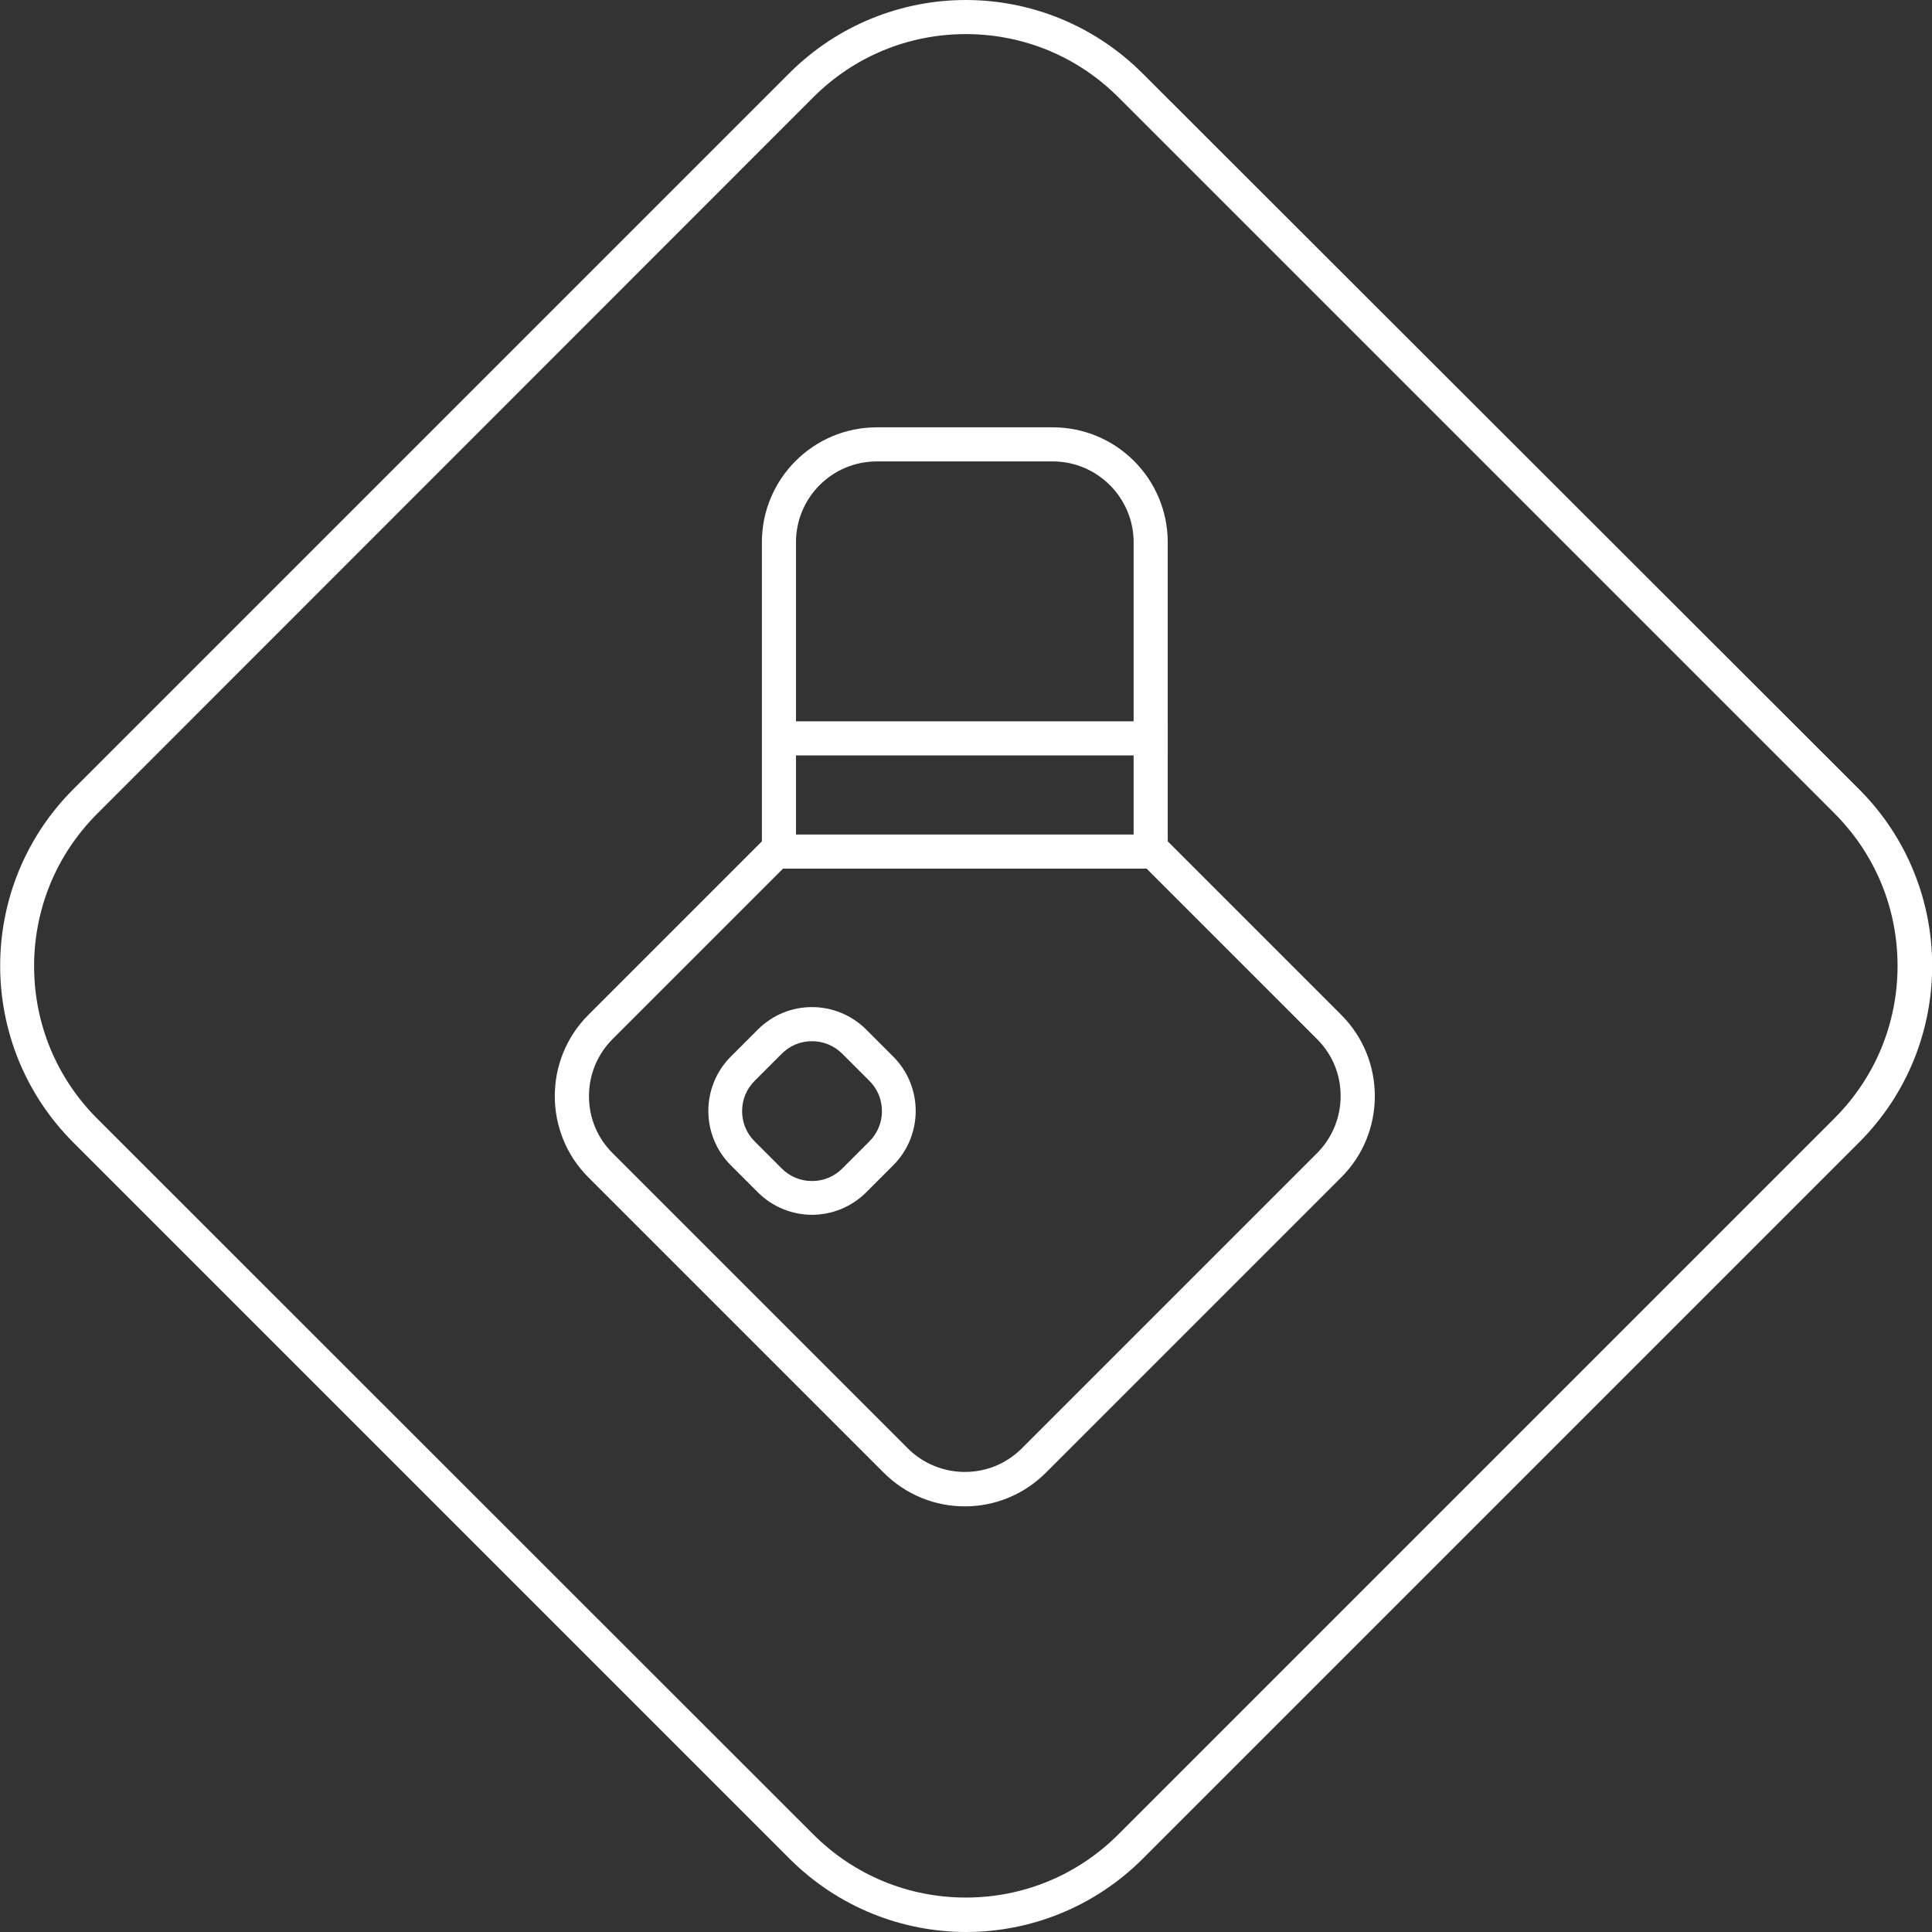
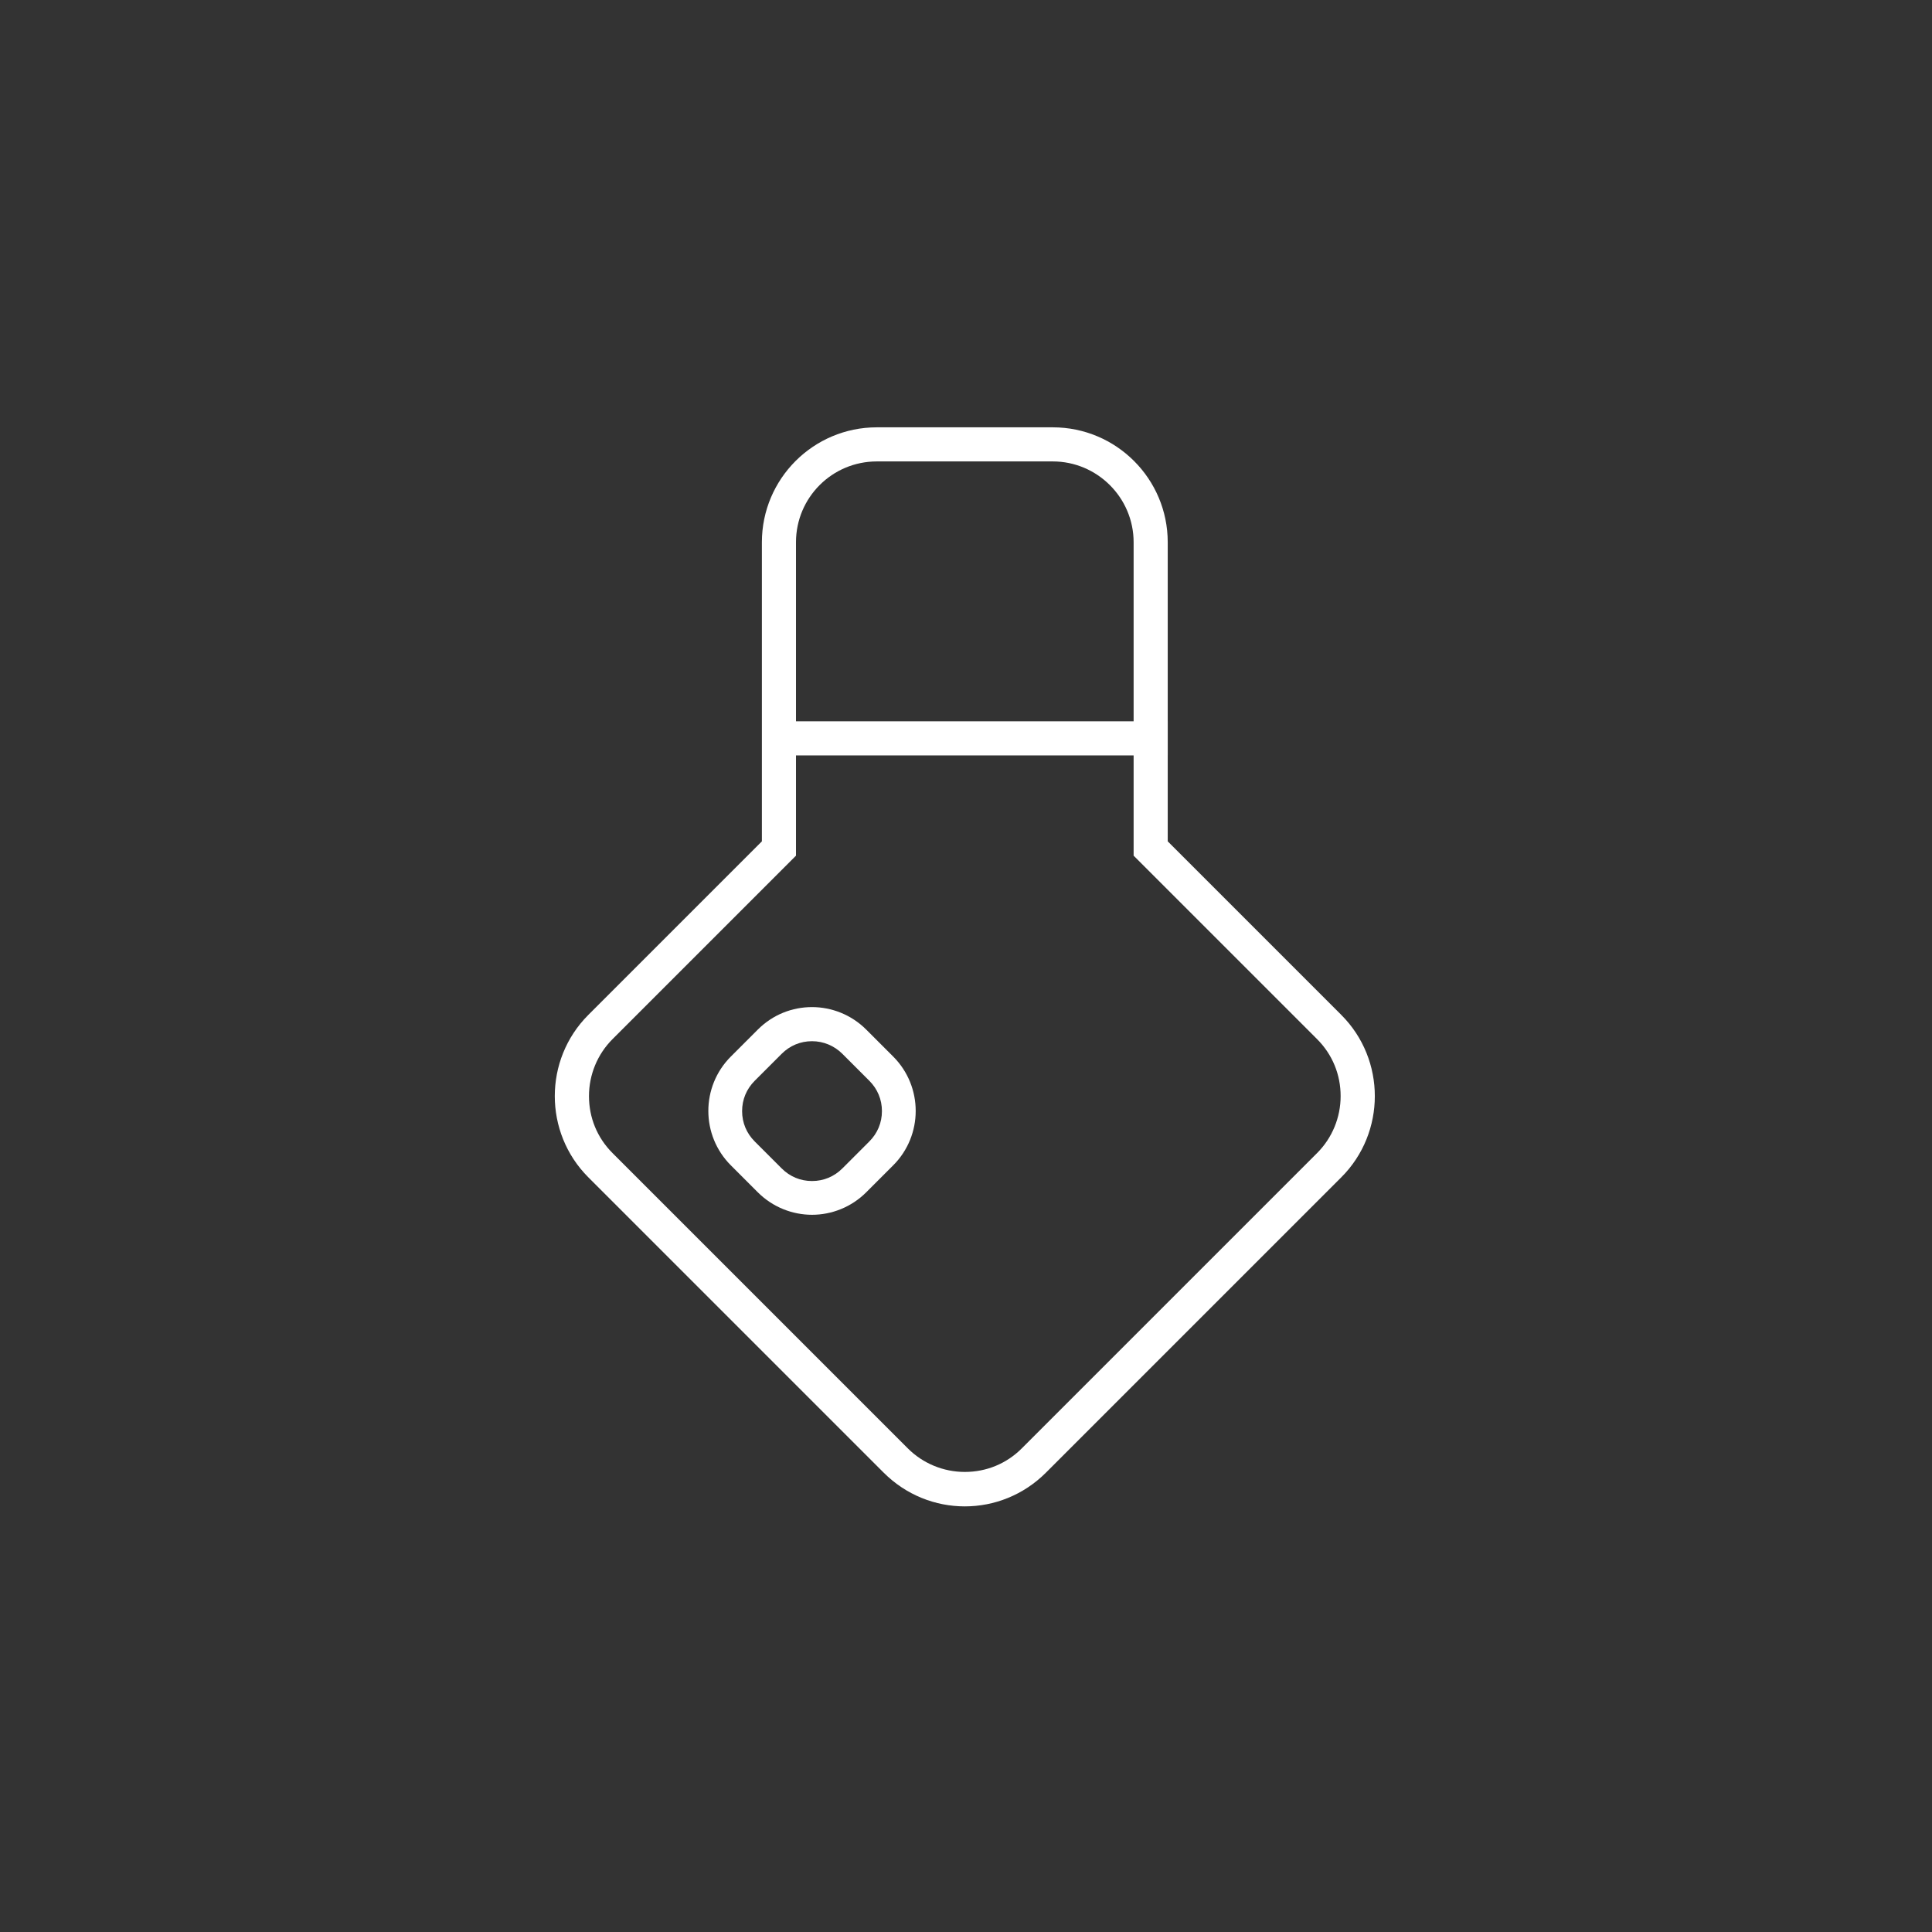
<svg xmlns="http://www.w3.org/2000/svg" viewBox="0 0 56.65 56.65">
  <rect x="0" y="0" width="56.65" height="56.65" fill="#333333" stroke="none" />
  <defs>
    <style> .cls-1 { fill: none; stroke: #fff; stroke-miterlimit: 10; } .cls-2 { fill: #fff; } </style>
  </defs>
  <g>
    <g id="Ebene_1">
-       <path class="cls-2" d="M28.32,1c1.69,0,3.28.66,4.47,1.85l21,21c1.19,1.19,1.85,2.78,1.85,4.47s-.66,3.28-1.85,4.47l-21,21c-1.19,1.19-2.78,1.85-4.47,1.85s-3.28-.66-4.47-1.85L2.85,32.8c-1.19-1.19-1.85-2.78-1.85-4.47s.66-3.28,1.85-4.47L23.85,2.85c1.19-1.19,2.78-1.85,4.47-1.85M28.32,0c-1.87,0-3.75.72-5.18,2.15L2.15,23.14c-2.86,2.86-2.86,7.5,0,10.36l21,21c1.43,1.43,3.31,2.15,5.18,2.15s3.75-.72,5.18-2.15l21-21c2.86-2.86,2.86-7.5,0-10.36L33.5,2.15c-1.43-1.43-3.31-2.15-5.18-2.15h0Z" />
      <path class="cls-2" d="M30.87,13.53c1.3,0,2.37,1.06,2.37,2.37v9.19l.29.29,5.09,5.09c.45.45.69,1.04.69,1.67s-.25,1.23-.69,1.67l-8.66,8.66c-.45.45-1.04.69-1.67.69s-1.23-.25-1.67-.69l-8.66-8.66c-.45-.45-.69-1.04-.69-1.67s.25-1.23.69-1.67l5.09-5.09.29-.29v-9.19c0-1.31,1.06-2.37,2.37-2.37h5.16M30.87,12.53h-5.16c-1.86,0-3.37,1.51-3.37,3.37v8.77l-5.09,5.09c-1.31,1.31-1.31,3.45,0,4.76l8.66,8.66c.66.66,1.52.99,2.38.99s1.72-.33,2.38-.99l8.66-8.66c1.31-1.31,1.31-3.45,0-4.76l-5.09-5.09v-8.77c0-1.86-1.51-3.37-3.37-3.37h0Z" />
      <path class="cls-2" d="M23.81,30.53c.33,0,.65.13.89.37l.79.79c.24.24.37.55.37.89s-.13.65-.37.89l-.79.79c-.24.24-.55.37-.89.37s-.65-.13-.89-.37l-.79-.79c-.24-.24-.37-.55-.37-.89s.13-.65.37-.89l.79-.79c.24-.24.55-.37.89-.37M23.81,29.53c-.58,0-1.15.22-1.59.66l-.79.79c-.88.88-.88,2.31,0,3.19l.79.79c.44.44,1.02.66,1.59.66s1.15-.22,1.59-.66l.79-.79c.88-.88.88-2.31,0-3.19l-.79-.79c-.44-.44-1.02-.66-1.59-.66h0Z" />
-       <line class="cls-1" x1="22.35" y1="24.97" x2="34.24" y2="24.97" />
      <line class="cls-1" x1="22.35" y1="21.65" x2="34.24" y2="21.65" />
    </g>
  </g>
</svg>